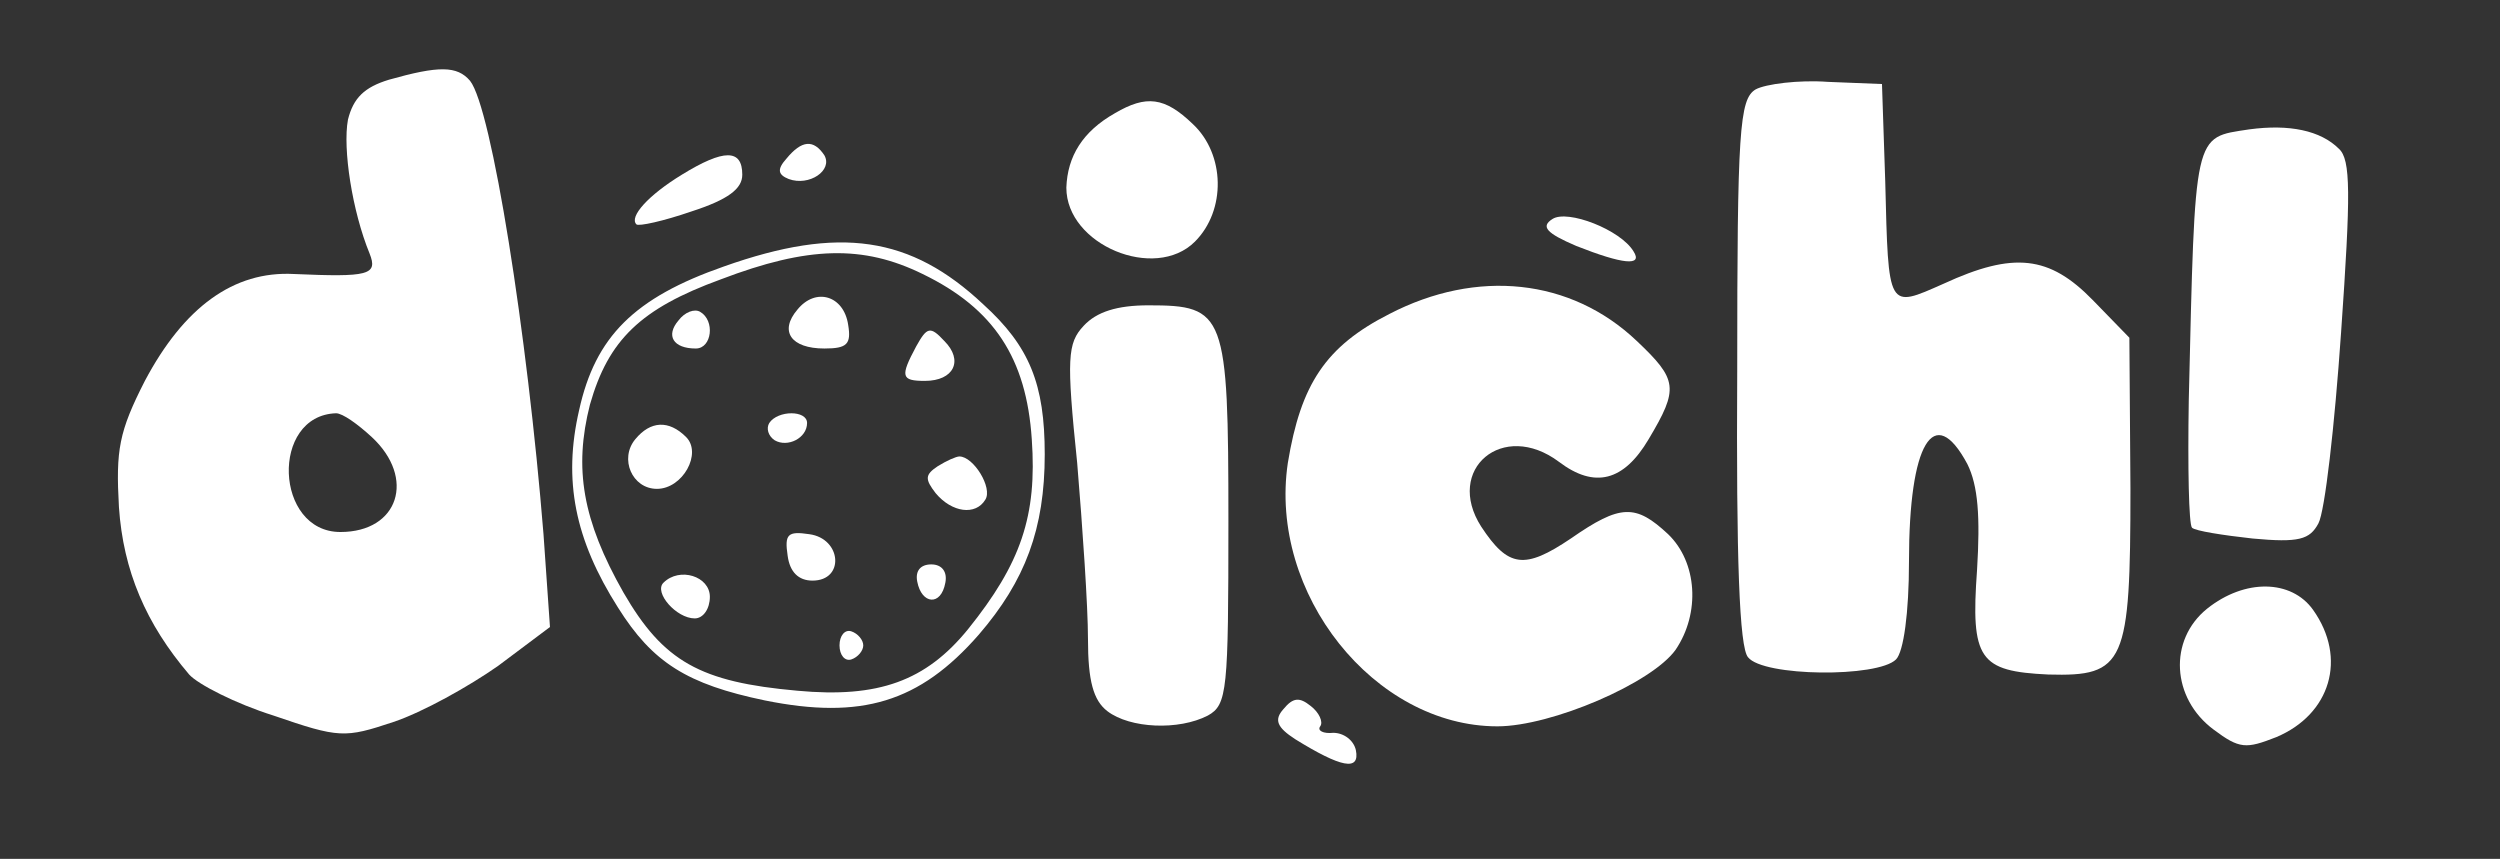
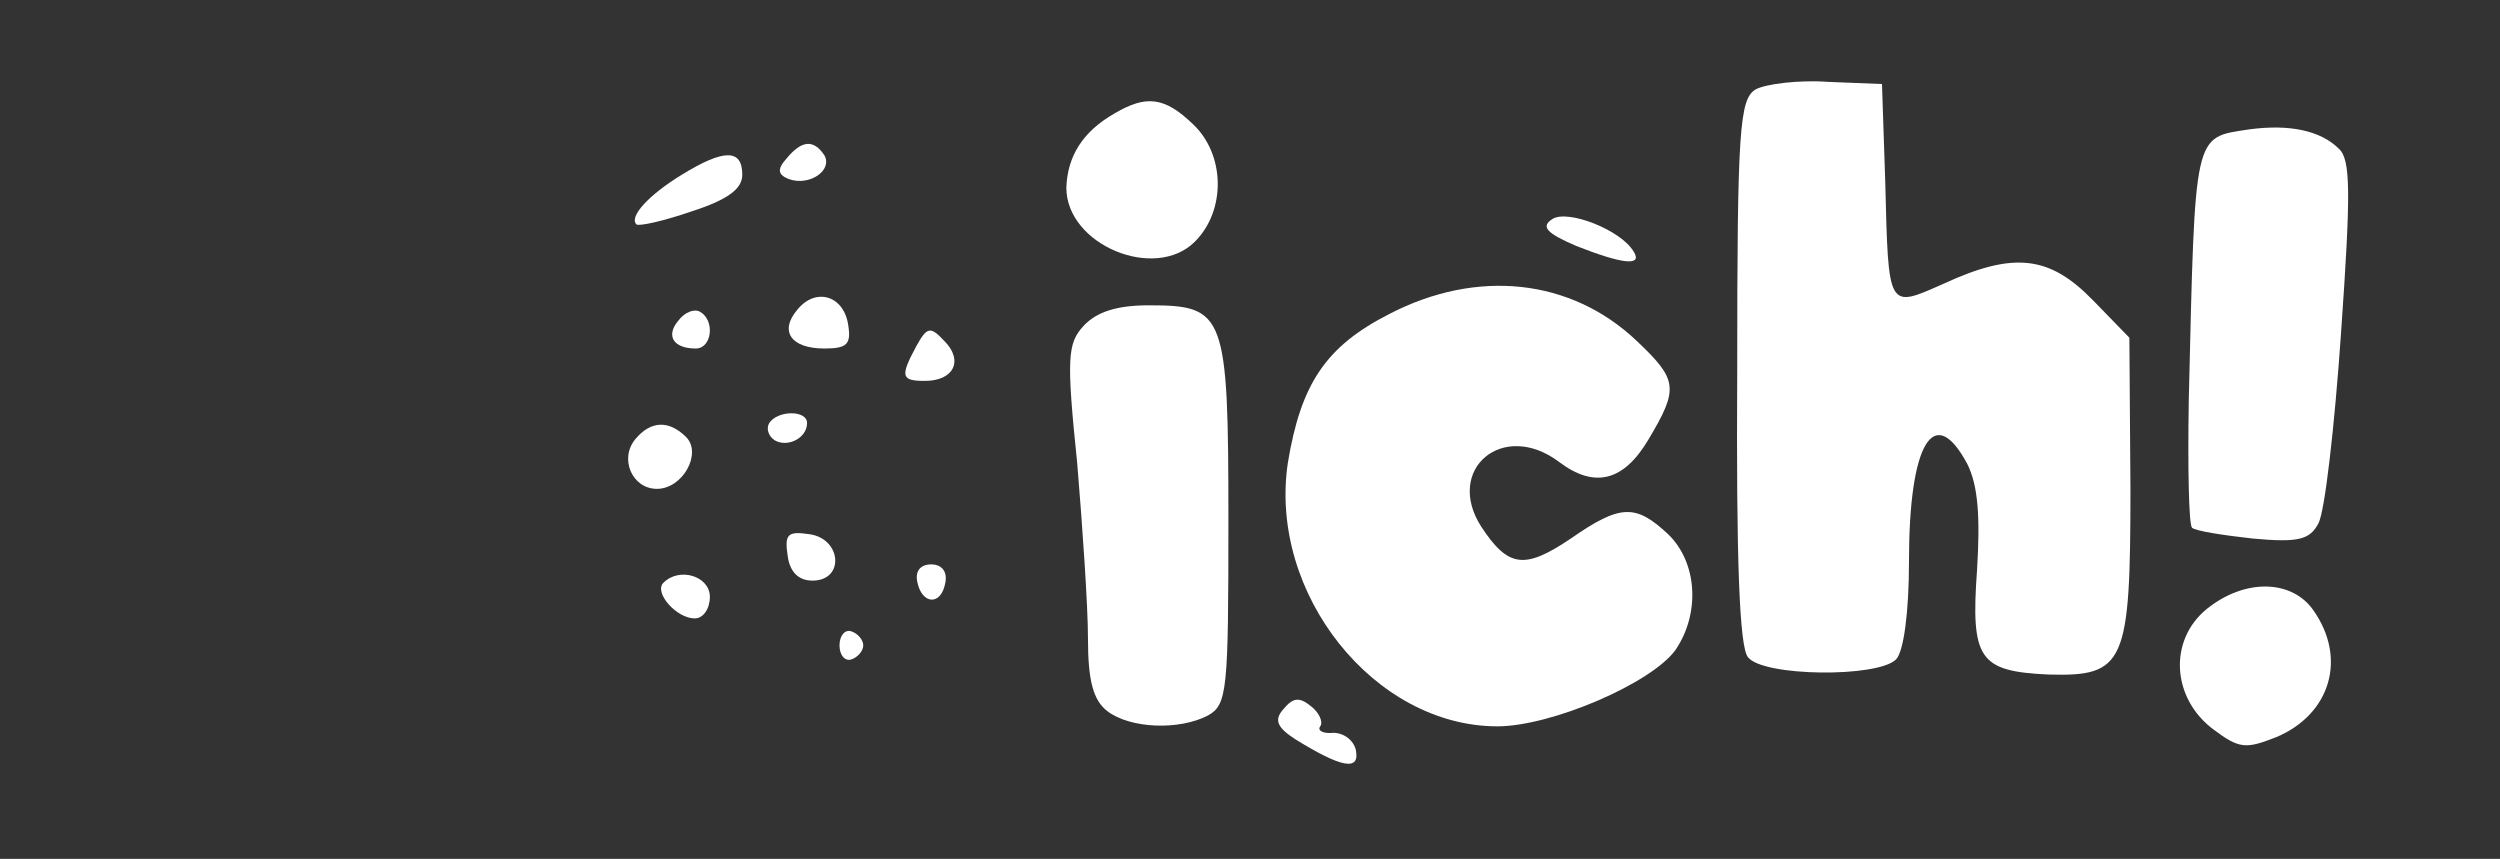
<svg xmlns="http://www.w3.org/2000/svg" fill="none" viewBox="0 0 163 56" height="56" width="163">
  <rect x="0" y="0" width="163" height="56" fill="#333333" stroke="none" />
  <g id="image 2 (traced)">
    <g id="Black">
-       <path fill="white" d="M25.364 5.196C23.744 5.689 23.039 6.393 22.687 7.8C22.335 9.701 22.969 13.783 24.096 16.528C24.659 17.936 24.025 18.077 19.165 17.865C15.221 17.654 11.981 20.047 9.445 24.834C7.755 28.142 7.544 29.338 7.755 33.069C8.037 37.221 9.516 40.67 12.333 43.978C12.897 44.612 15.362 45.879 17.827 46.653C22.124 48.131 22.476 48.131 25.645 47.075C27.547 46.442 30.576 44.752 32.477 43.415L35.858 40.881L35.436 34.828C34.379 21.737 32.055 7.026 30.646 5.267C29.801 4.281 28.604 4.281 25.364 5.196ZM24.237 28.494C27.124 31.168 25.997 34.687 22.194 34.687C17.898 34.687 17.616 27.086 21.912 26.945C22.335 26.945 23.321 27.649 24.237 28.494Z" id="Vector" />
      <path fill="white" d="M114.465 5.831C113.408 6.464 113.267 8.505 113.267 24.201C113.197 36.448 113.408 42.219 113.972 42.853C114.958 44.12 122.424 44.19 123.621 42.994C124.114 42.501 124.466 39.967 124.466 36.589C124.466 28.917 126.086 26.172 128.27 30.254C128.974 31.662 129.115 33.703 128.904 37.152C128.481 42.994 129.045 43.768 133.552 43.979C138.553 44.12 138.905 43.275 138.905 31.873L138.835 22.019L136.44 19.556C133.623 16.67 131.299 16.388 126.72 18.5C123.058 20.119 123.128 20.259 122.917 11.813L122.705 5.479L119.184 5.338C117.282 5.197 115.099 5.479 114.465 5.831Z" id="Vector_2" />
      <path fill="white" d="M72.696 7.379C70.583 8.575 69.597 10.194 69.526 12.236C69.526 15.966 75.302 18.359 77.908 15.755C79.951 13.714 79.88 10.054 77.767 8.083C75.936 6.323 74.738 6.182 72.696 7.379Z" id="Vector_3" />
      <path fill="white" d="M146.652 8.435C142.989 8.998 143.13 8.435 142.708 26.102C142.637 30.466 142.708 34.196 142.919 34.407C143.13 34.618 144.961 34.9 146.863 35.111C149.892 35.393 150.596 35.181 151.16 34.126C151.582 33.351 152.216 27.791 152.639 21.668C153.273 12.588 153.273 10.406 152.498 9.702C151.301 8.506 149.258 8.083 146.652 8.435Z" id="Vector_4" />
      <path fill="white" d="M51.283 10.335C50.649 11.039 50.719 11.39 51.424 11.672C52.762 12.165 54.312 11.109 53.748 10.123C53.044 9.068 52.269 9.138 51.283 10.335Z" id="Vector_5" />
      <path fill="white" d="M44.453 11.392C42.269 12.729 41.002 14.136 41.495 14.629C41.636 14.77 43.255 14.418 45.087 13.785C47.482 13.01 48.397 12.306 48.397 11.392C48.397 9.702 47.2 9.702 44.453 11.392Z" id="Vector_6" />
      <path fill="white" d="M101.223 14.277C100.448 14.769 100.8 15.192 102.772 16.036C105.801 17.233 107.139 17.373 106.505 16.388C105.66 14.98 102.209 13.643 101.223 14.277Z" id="Vector_7" />
-       <path fill="white" d="M47.198 17.374C41.352 19.415 38.816 21.949 37.76 26.735C36.703 31.31 37.478 35.181 40.295 39.615C42.549 43.205 44.803 44.613 49.875 45.669C56.143 46.935 59.947 45.809 63.821 41.375C66.849 37.856 68.117 34.477 68.117 29.621C68.117 25.046 67.131 22.582 64.102 19.837C59.383 15.403 54.735 14.699 47.198 17.374ZM60.158 17.866C64.807 20.119 66.92 23.357 67.272 28.635C67.624 33.633 66.568 36.73 63.116 41.023C60.369 44.402 57.27 45.528 51.988 45.035C45.648 44.472 43.254 43.135 40.648 38.63C37.971 33.914 37.408 30.536 38.464 26.383C39.662 22.16 41.775 20.119 46.987 18.218C52.692 16.037 56.284 15.966 60.158 17.866Z" id="Vector_8" />
      <path fill="white" d="M51.989 20.189C50.792 21.597 51.567 22.723 53.75 22.723C55.229 22.723 55.511 22.442 55.3 21.175C55.018 19.274 53.187 18.711 51.989 20.189Z" id="Vector_9" />
      <path fill="white" d="M44.238 20.893C43.393 21.879 43.886 22.723 45.365 22.723C46.422 22.723 46.633 20.893 45.647 20.33C45.295 20.119 44.661 20.33 44.238 20.893Z" id="Vector_10" />
      <path fill="white" d="M59.737 22.581C58.68 24.552 58.751 24.834 60.3 24.834C62.202 24.834 62.836 23.497 61.568 22.23C60.653 21.244 60.441 21.315 59.737 22.581Z" id="Vector_11" />
      <path fill="white" d="M50.156 27.579C49.945 27.931 50.086 28.424 50.508 28.706C51.354 29.198 52.621 28.565 52.621 27.579C52.621 26.735 50.72 26.735 50.156 27.579Z" id="Vector_12" />
      <path fill="white" d="M41.423 28.635C40.366 29.902 41.212 31.873 42.831 31.873C44.522 31.873 45.79 29.55 44.733 28.494C43.606 27.368 42.409 27.439 41.423 28.635Z" id="Vector_13" />
-       <path fill="white" d="M61.144 30.395C60.299 30.958 60.299 31.239 61.004 32.154C62.06 33.421 63.61 33.632 64.244 32.577C64.737 31.802 63.469 29.761 62.553 29.761C62.342 29.761 61.708 30.043 61.144 30.395Z" id="Vector_14" />
      <path fill="white" d="M51.355 36.237C51.496 37.292 52.06 37.856 52.975 37.856C55.089 37.856 54.877 35.111 52.764 34.829C51.355 34.618 51.144 34.829 51.355 36.237Z" id="Vector_15" />
      <path fill="white" d="M59.805 37.925C60.087 39.403 61.354 39.544 61.636 37.996C61.777 37.292 61.425 36.799 60.72 36.799C60.016 36.799 59.664 37.221 59.805 37.925Z" id="Vector_16" />
      <path fill="white" d="M43.254 37.997C42.62 38.63 44.099 40.32 45.297 40.32C45.86 40.32 46.283 39.686 46.283 38.912C46.283 37.575 44.31 36.941 43.254 37.997Z" id="Vector_17" />
      <path fill="white" d="M54.736 42.079C54.736 42.712 55.088 43.135 55.51 42.994C55.933 42.853 56.285 42.431 56.285 42.079C56.285 41.727 55.933 41.304 55.51 41.164C55.088 41.023 54.736 41.445 54.736 42.079Z" id="Vector_18" />
      <path fill="white" d="M90.588 20.47C86.432 22.581 84.812 25.045 83.967 30.183C82.699 38.7 89.602 47.357 97.631 47.357C101.153 47.357 107.703 44.542 109.253 42.36C110.873 39.967 110.661 36.658 108.76 34.828C106.647 32.858 105.661 32.858 102.421 35.11C99.392 37.151 98.335 37.01 96.575 34.336C94.18 30.605 97.983 27.368 101.646 30.113C103.97 31.872 105.872 31.38 107.492 28.635C109.464 25.326 109.394 24.763 106.717 22.23C102.421 18.147 96.293 17.514 90.588 20.47Z" id="Vector_19" />
      <path fill="white" d="M70.654 21.244C69.598 22.37 69.527 23.356 70.232 30.183C70.584 34.406 70.936 39.544 70.936 41.656C70.936 44.401 71.288 45.668 72.204 46.371C73.683 47.498 76.852 47.638 78.754 46.653C80.022 45.949 80.092 45.034 80.092 33.984C80.092 20.399 79.881 19.907 74.88 19.907C72.838 19.907 71.499 20.329 70.654 21.244Z" id="Vector_20" />
      <path fill="white" d="M143.905 39.685C141.37 41.727 141.581 45.527 144.328 47.569C146.019 48.836 146.441 48.836 148.413 48.061C151.935 46.583 153.062 42.923 150.808 39.756C149.399 37.785 146.371 37.715 143.905 39.685Z" id="Vector_21" />
      <path fill="white" d="M83.683 46.231C83.049 46.935 83.26 47.428 84.458 48.202C87.416 50.032 88.684 50.314 88.402 48.906C88.261 48.272 87.627 47.78 86.923 47.78C86.289 47.85 85.866 47.639 86.078 47.357C86.289 47.076 86.007 46.442 85.444 46.02C84.74 45.457 84.317 45.457 83.683 46.231Z" id="Vector_22" />
    </g>
  </g>
</svg>